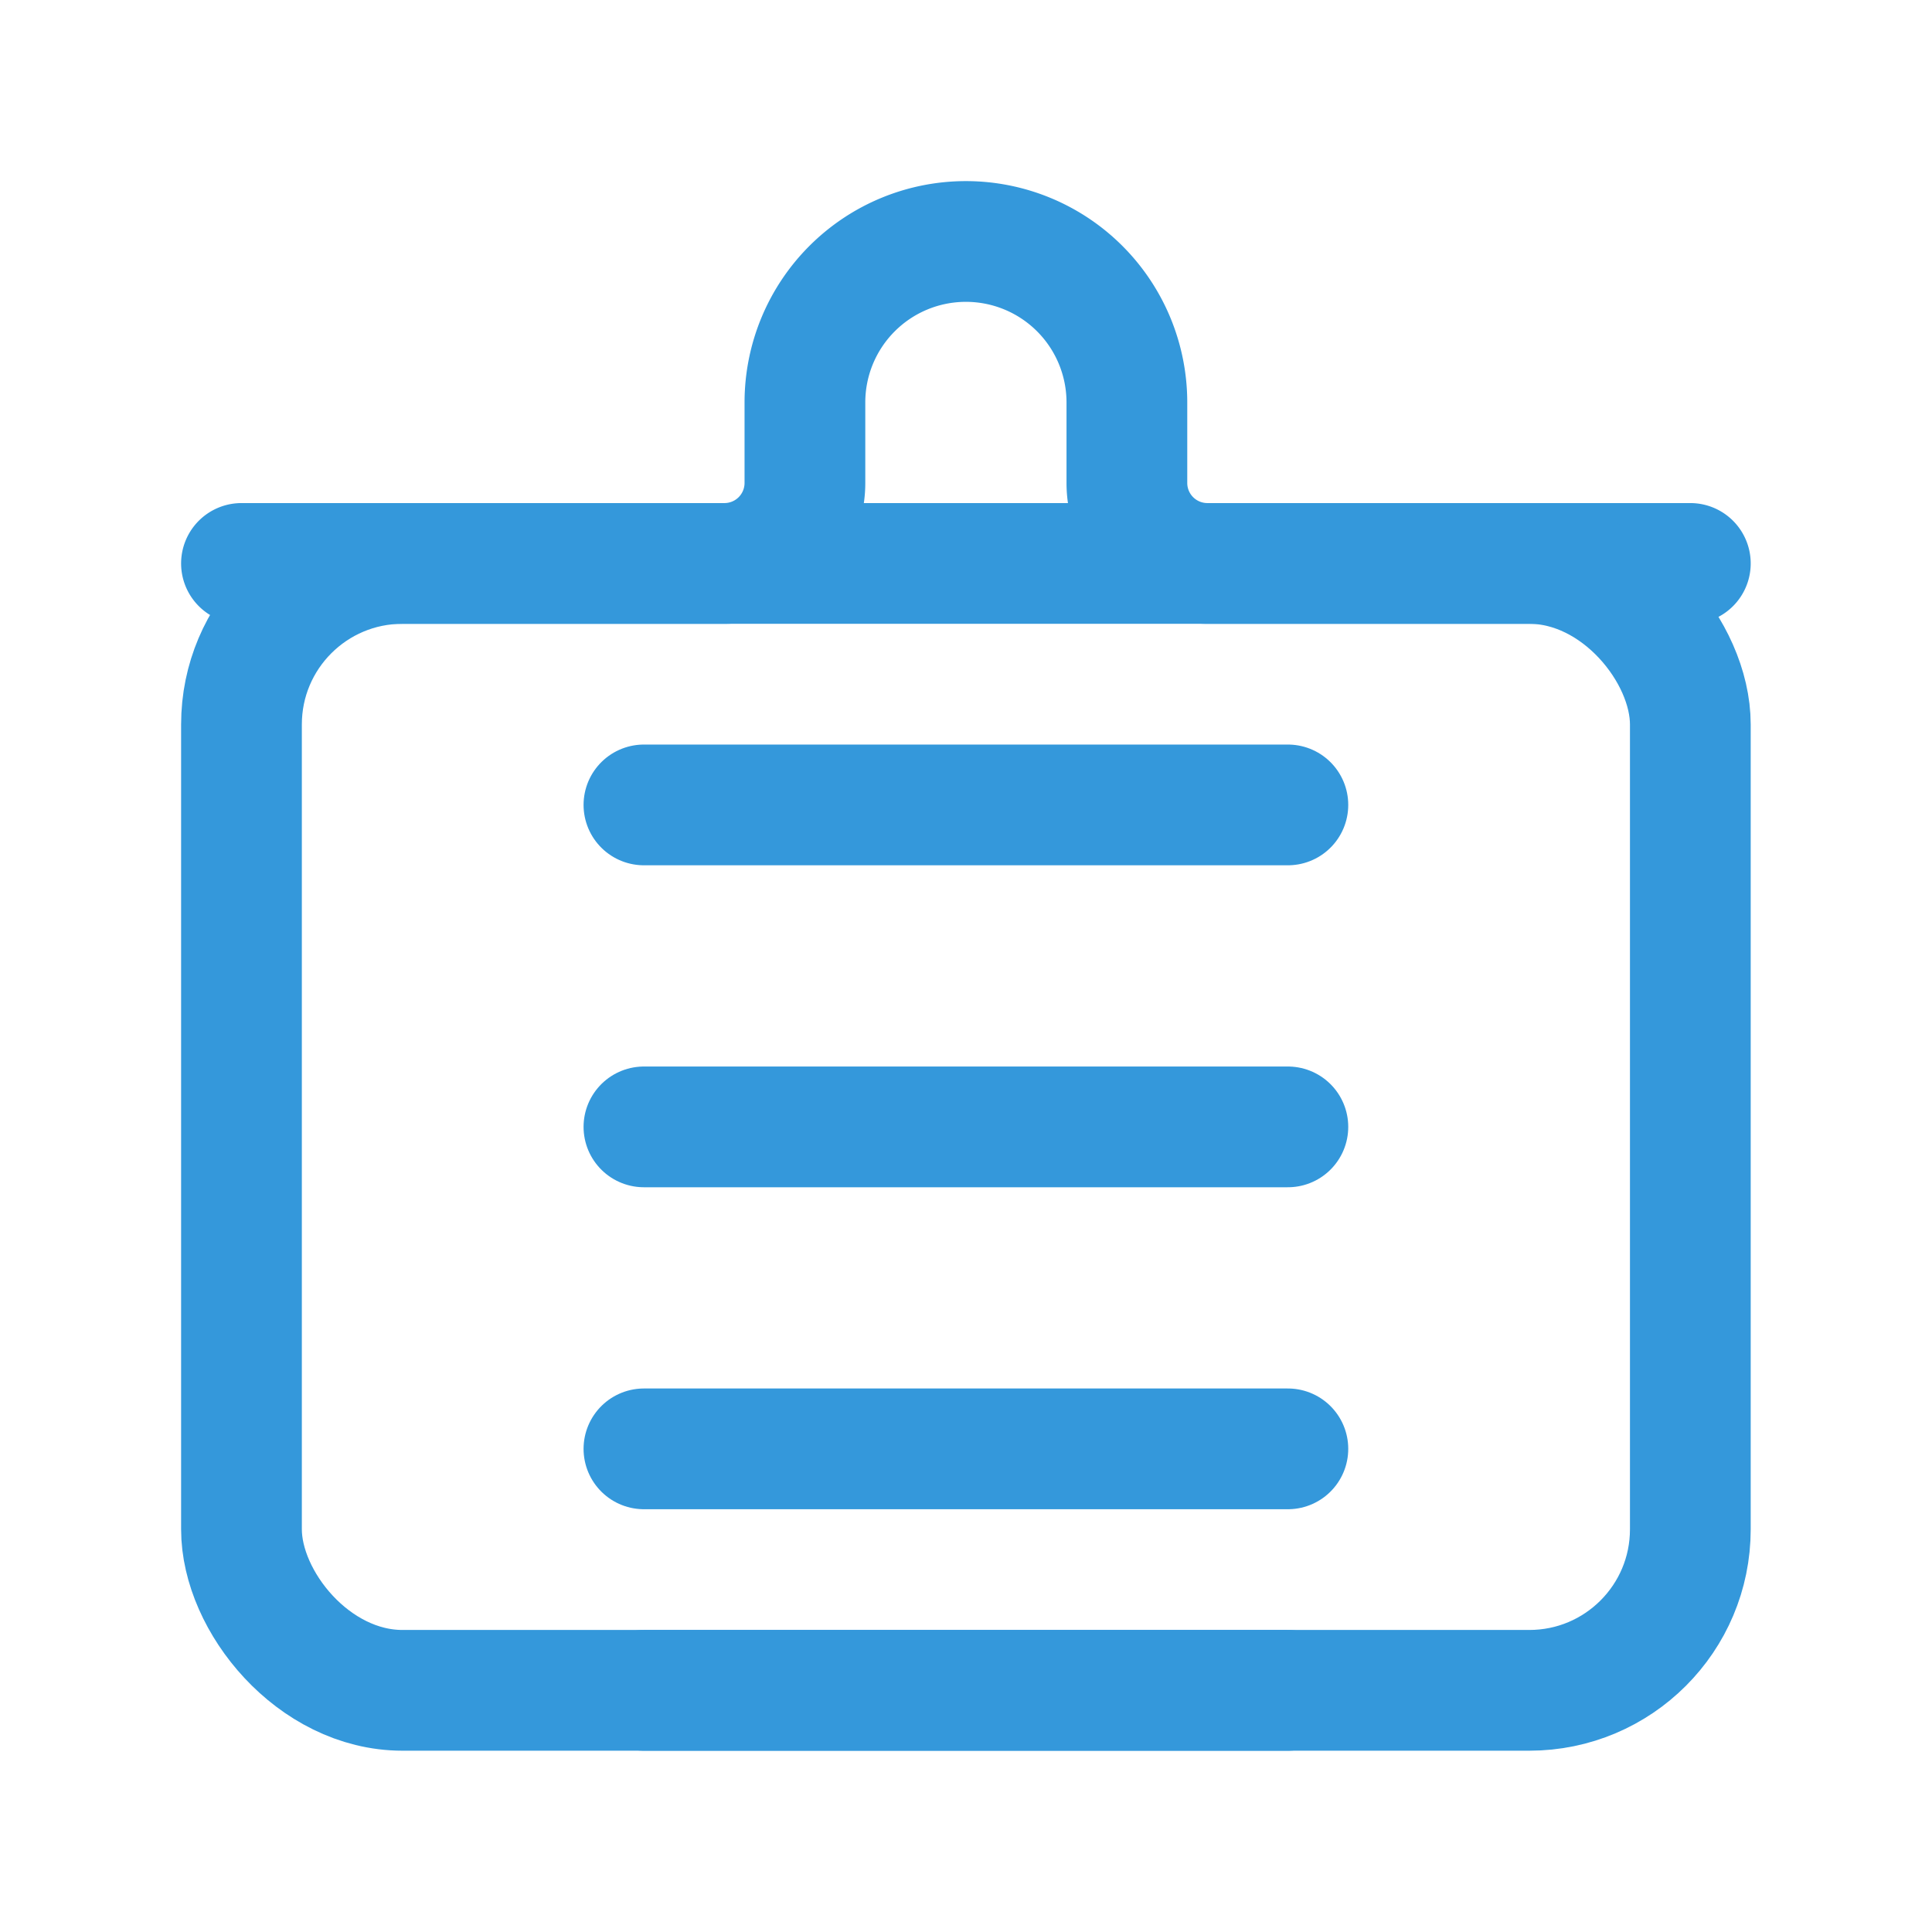
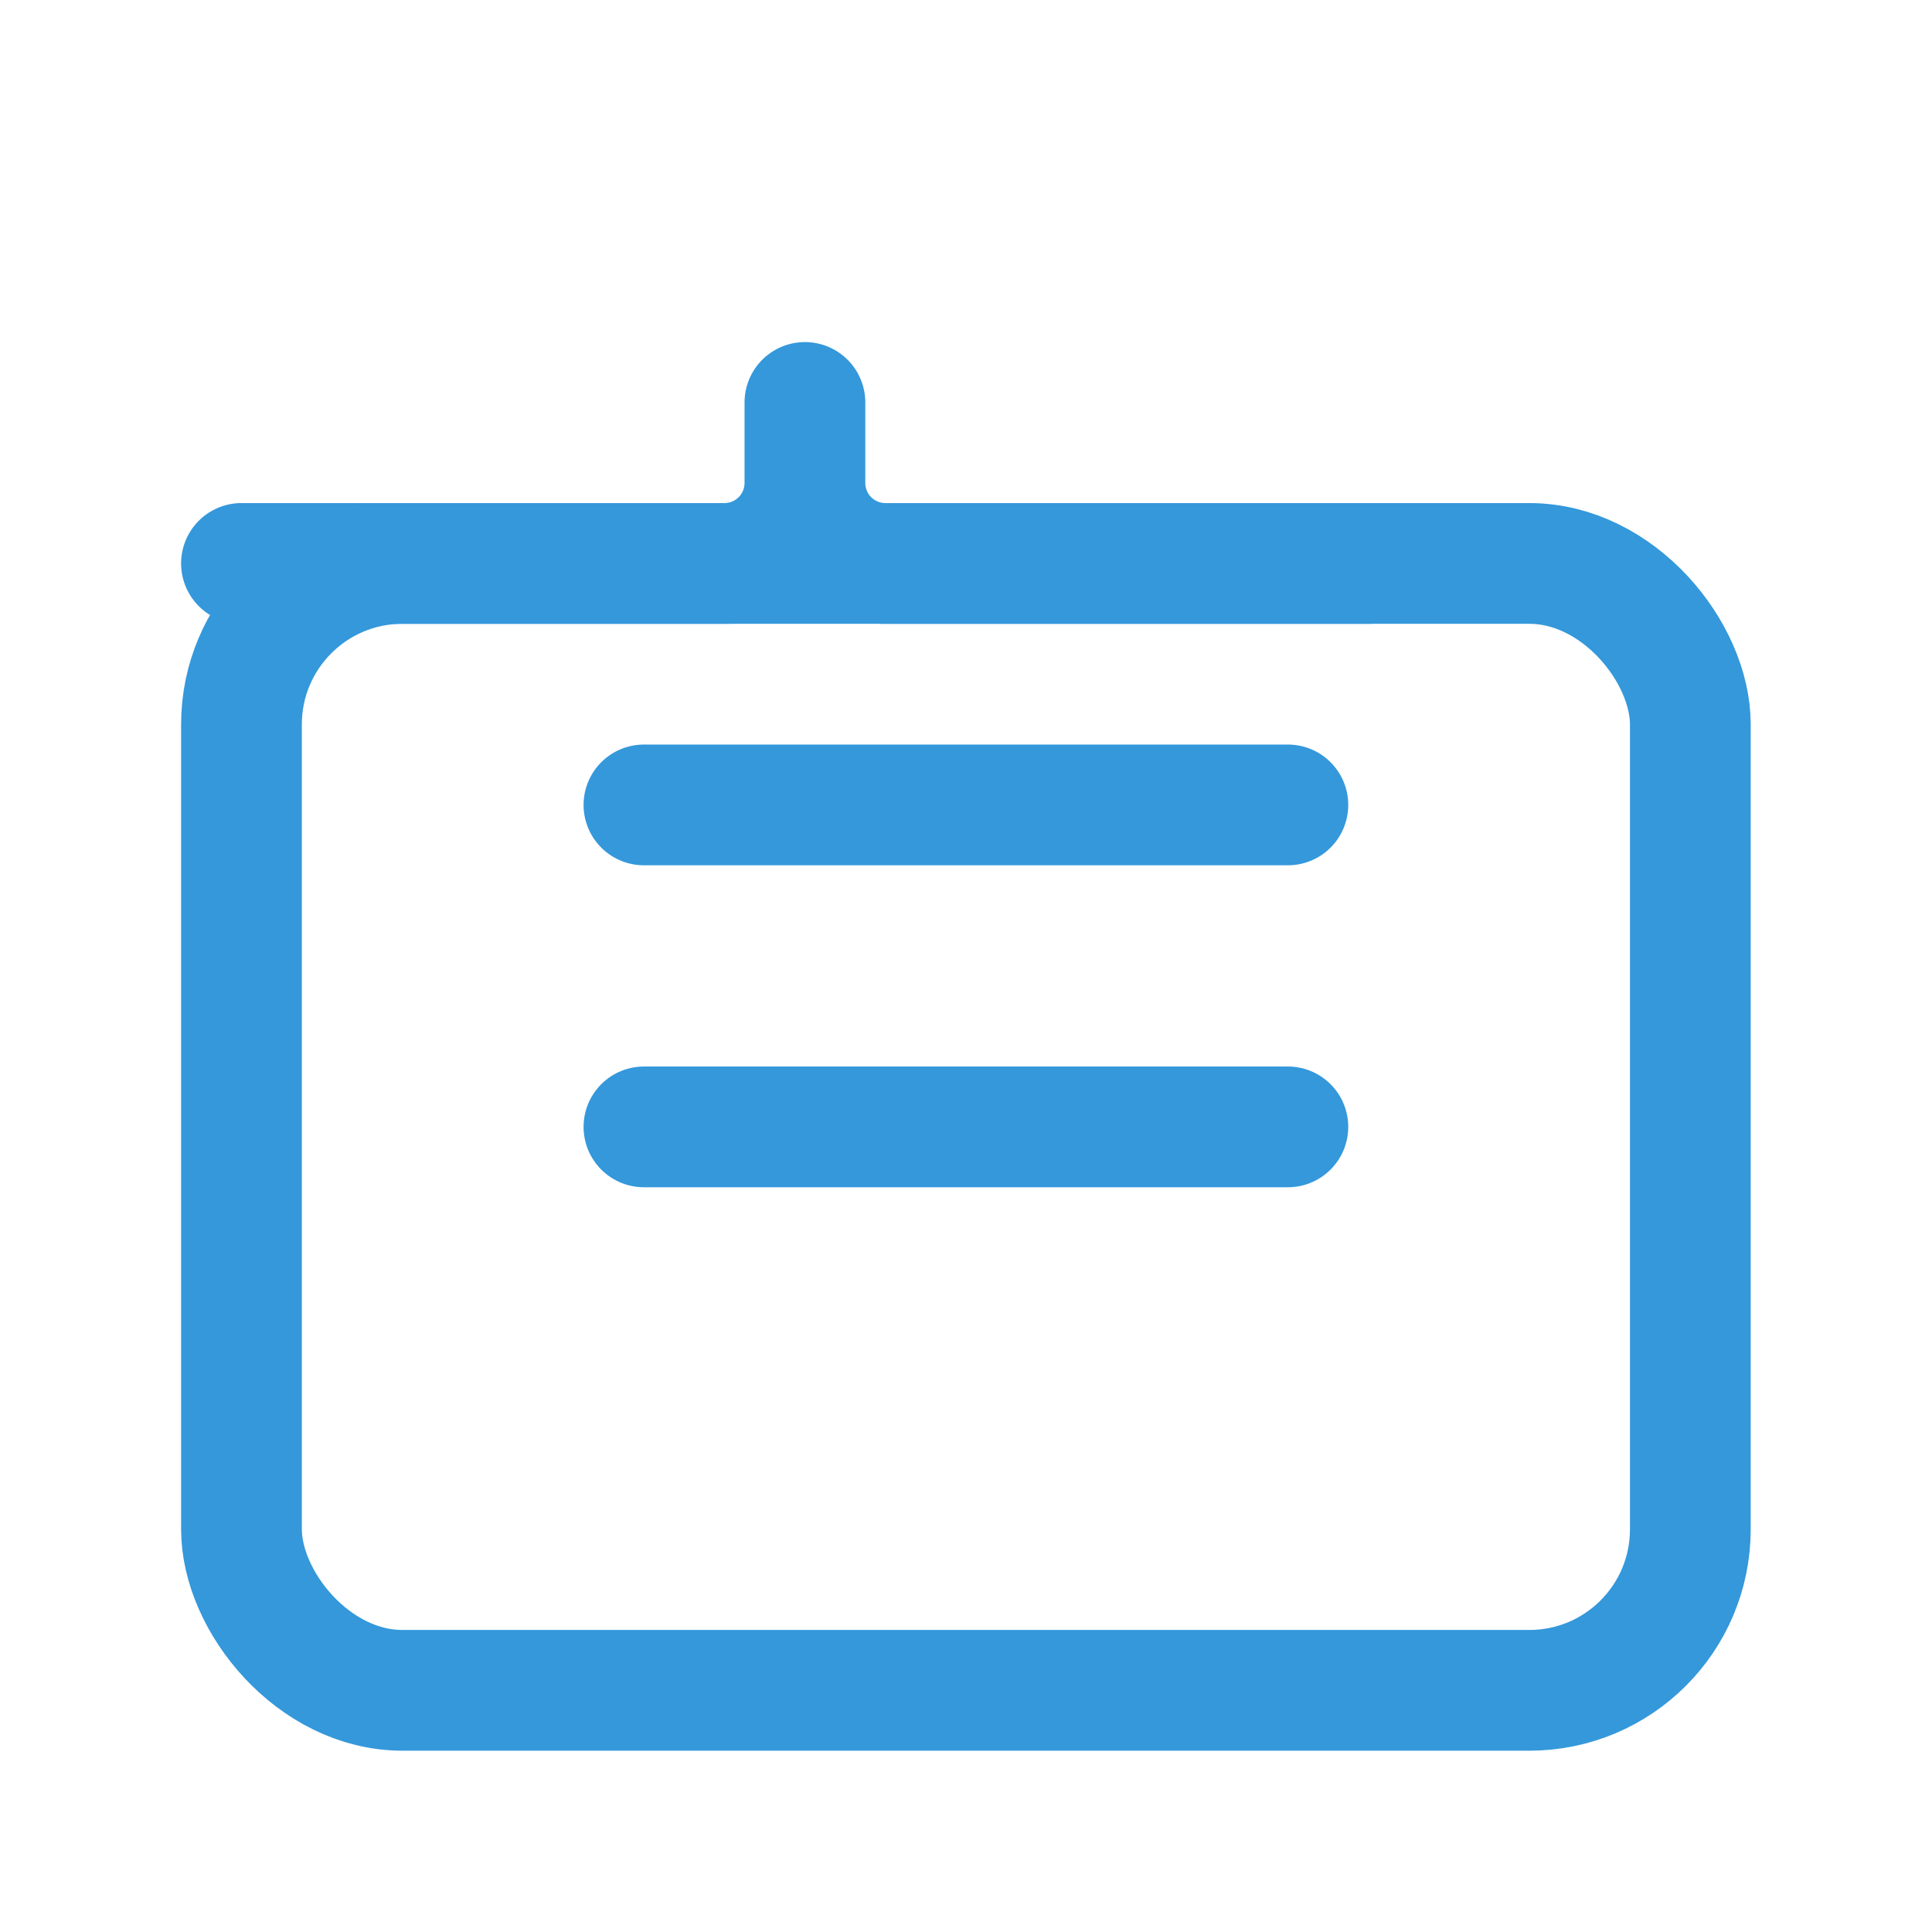
<svg xmlns="http://www.w3.org/2000/svg" width="80" height="80" version="1.1" viewBox="0 0 80 80">
  <g transform="matrix(3.333 0 0 3.333 0 0)" fill="none" stroke="#3498db" stroke-linecap="round" stroke-linejoin="round" stroke-width="1.5">
-     <path d="m3 7h6a1 1 0 0 0 1-1v-1a2 2 0 0 1 4 0v1a1 1 0 0 0 1 1h6" />
+     <path d="m3 7h6a1 1 0 0 0 1-1v-1v1a1 1 0 0 0 1 1h6" />
    <rect x="3" y="7" width="18" height="14" rx="2" />
-     <line x1="8" x2="16" y1="21" y2="21" />
    <line x1="8" x2="16" y1="10" y2="10" />
    <line x1="8" x2="16" y1="14" y2="14" />
-     <line x1="8" x2="16" y1="18" y2="18" />
  </g>
</svg>